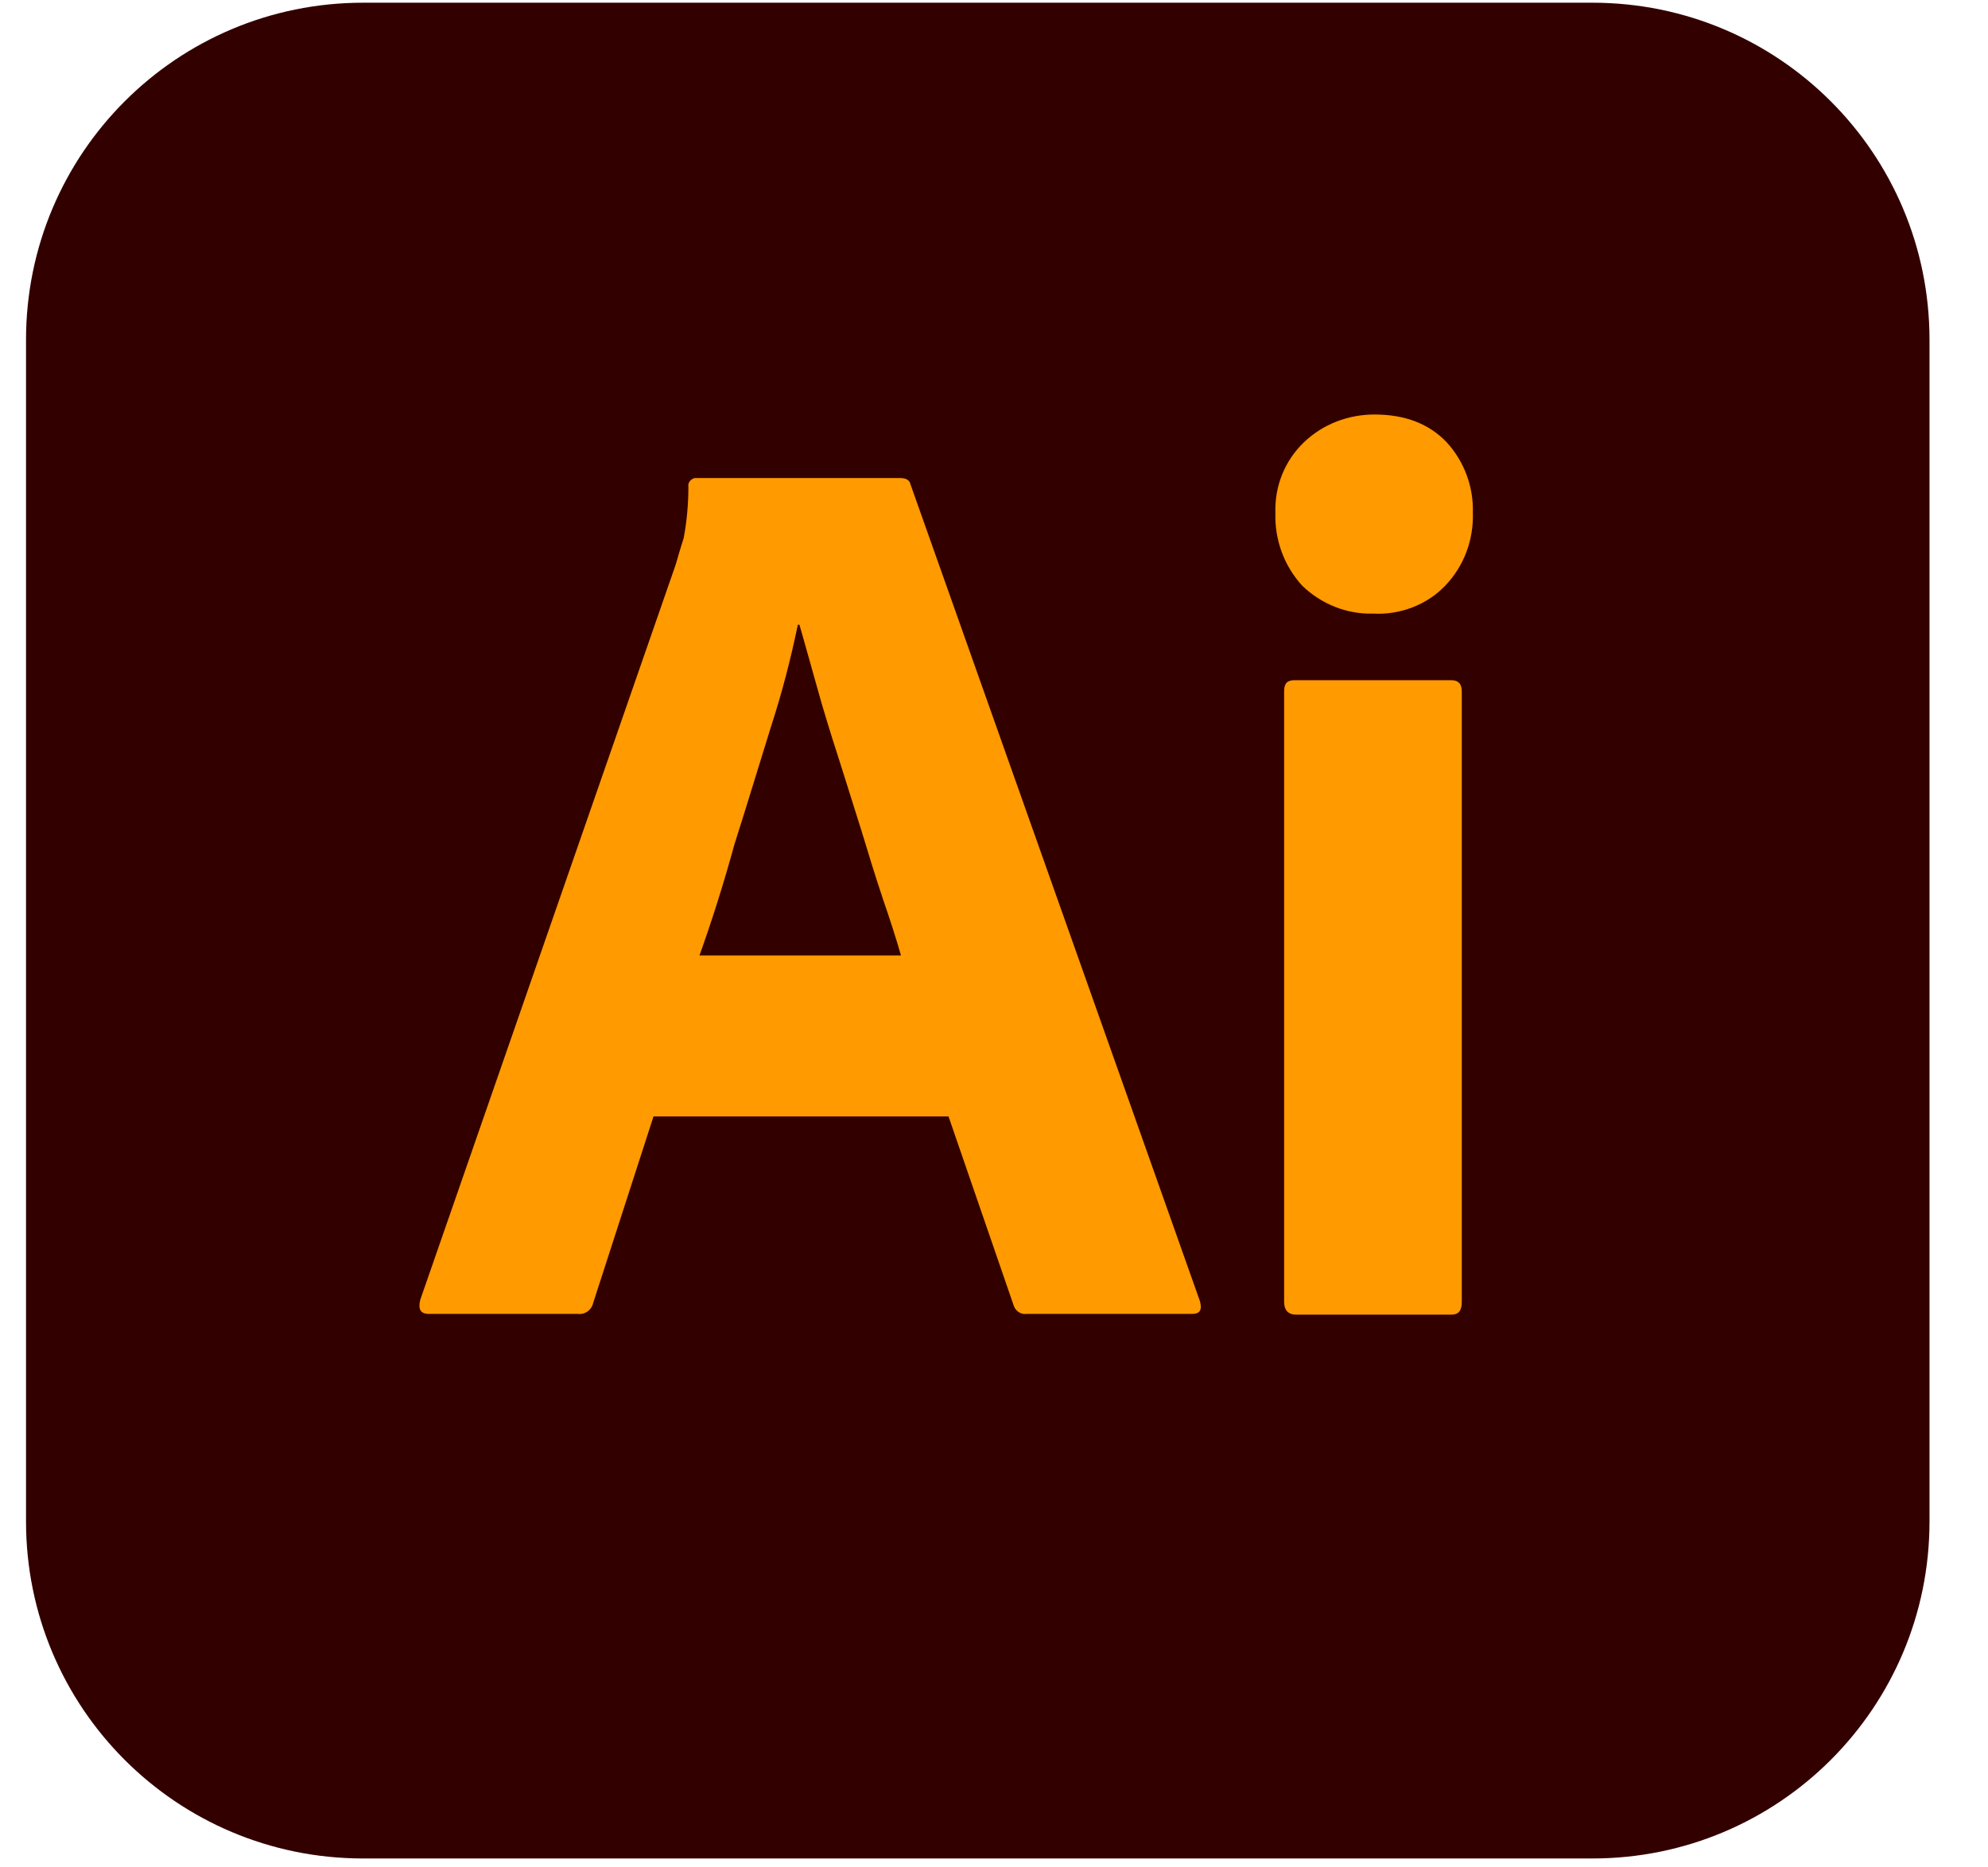
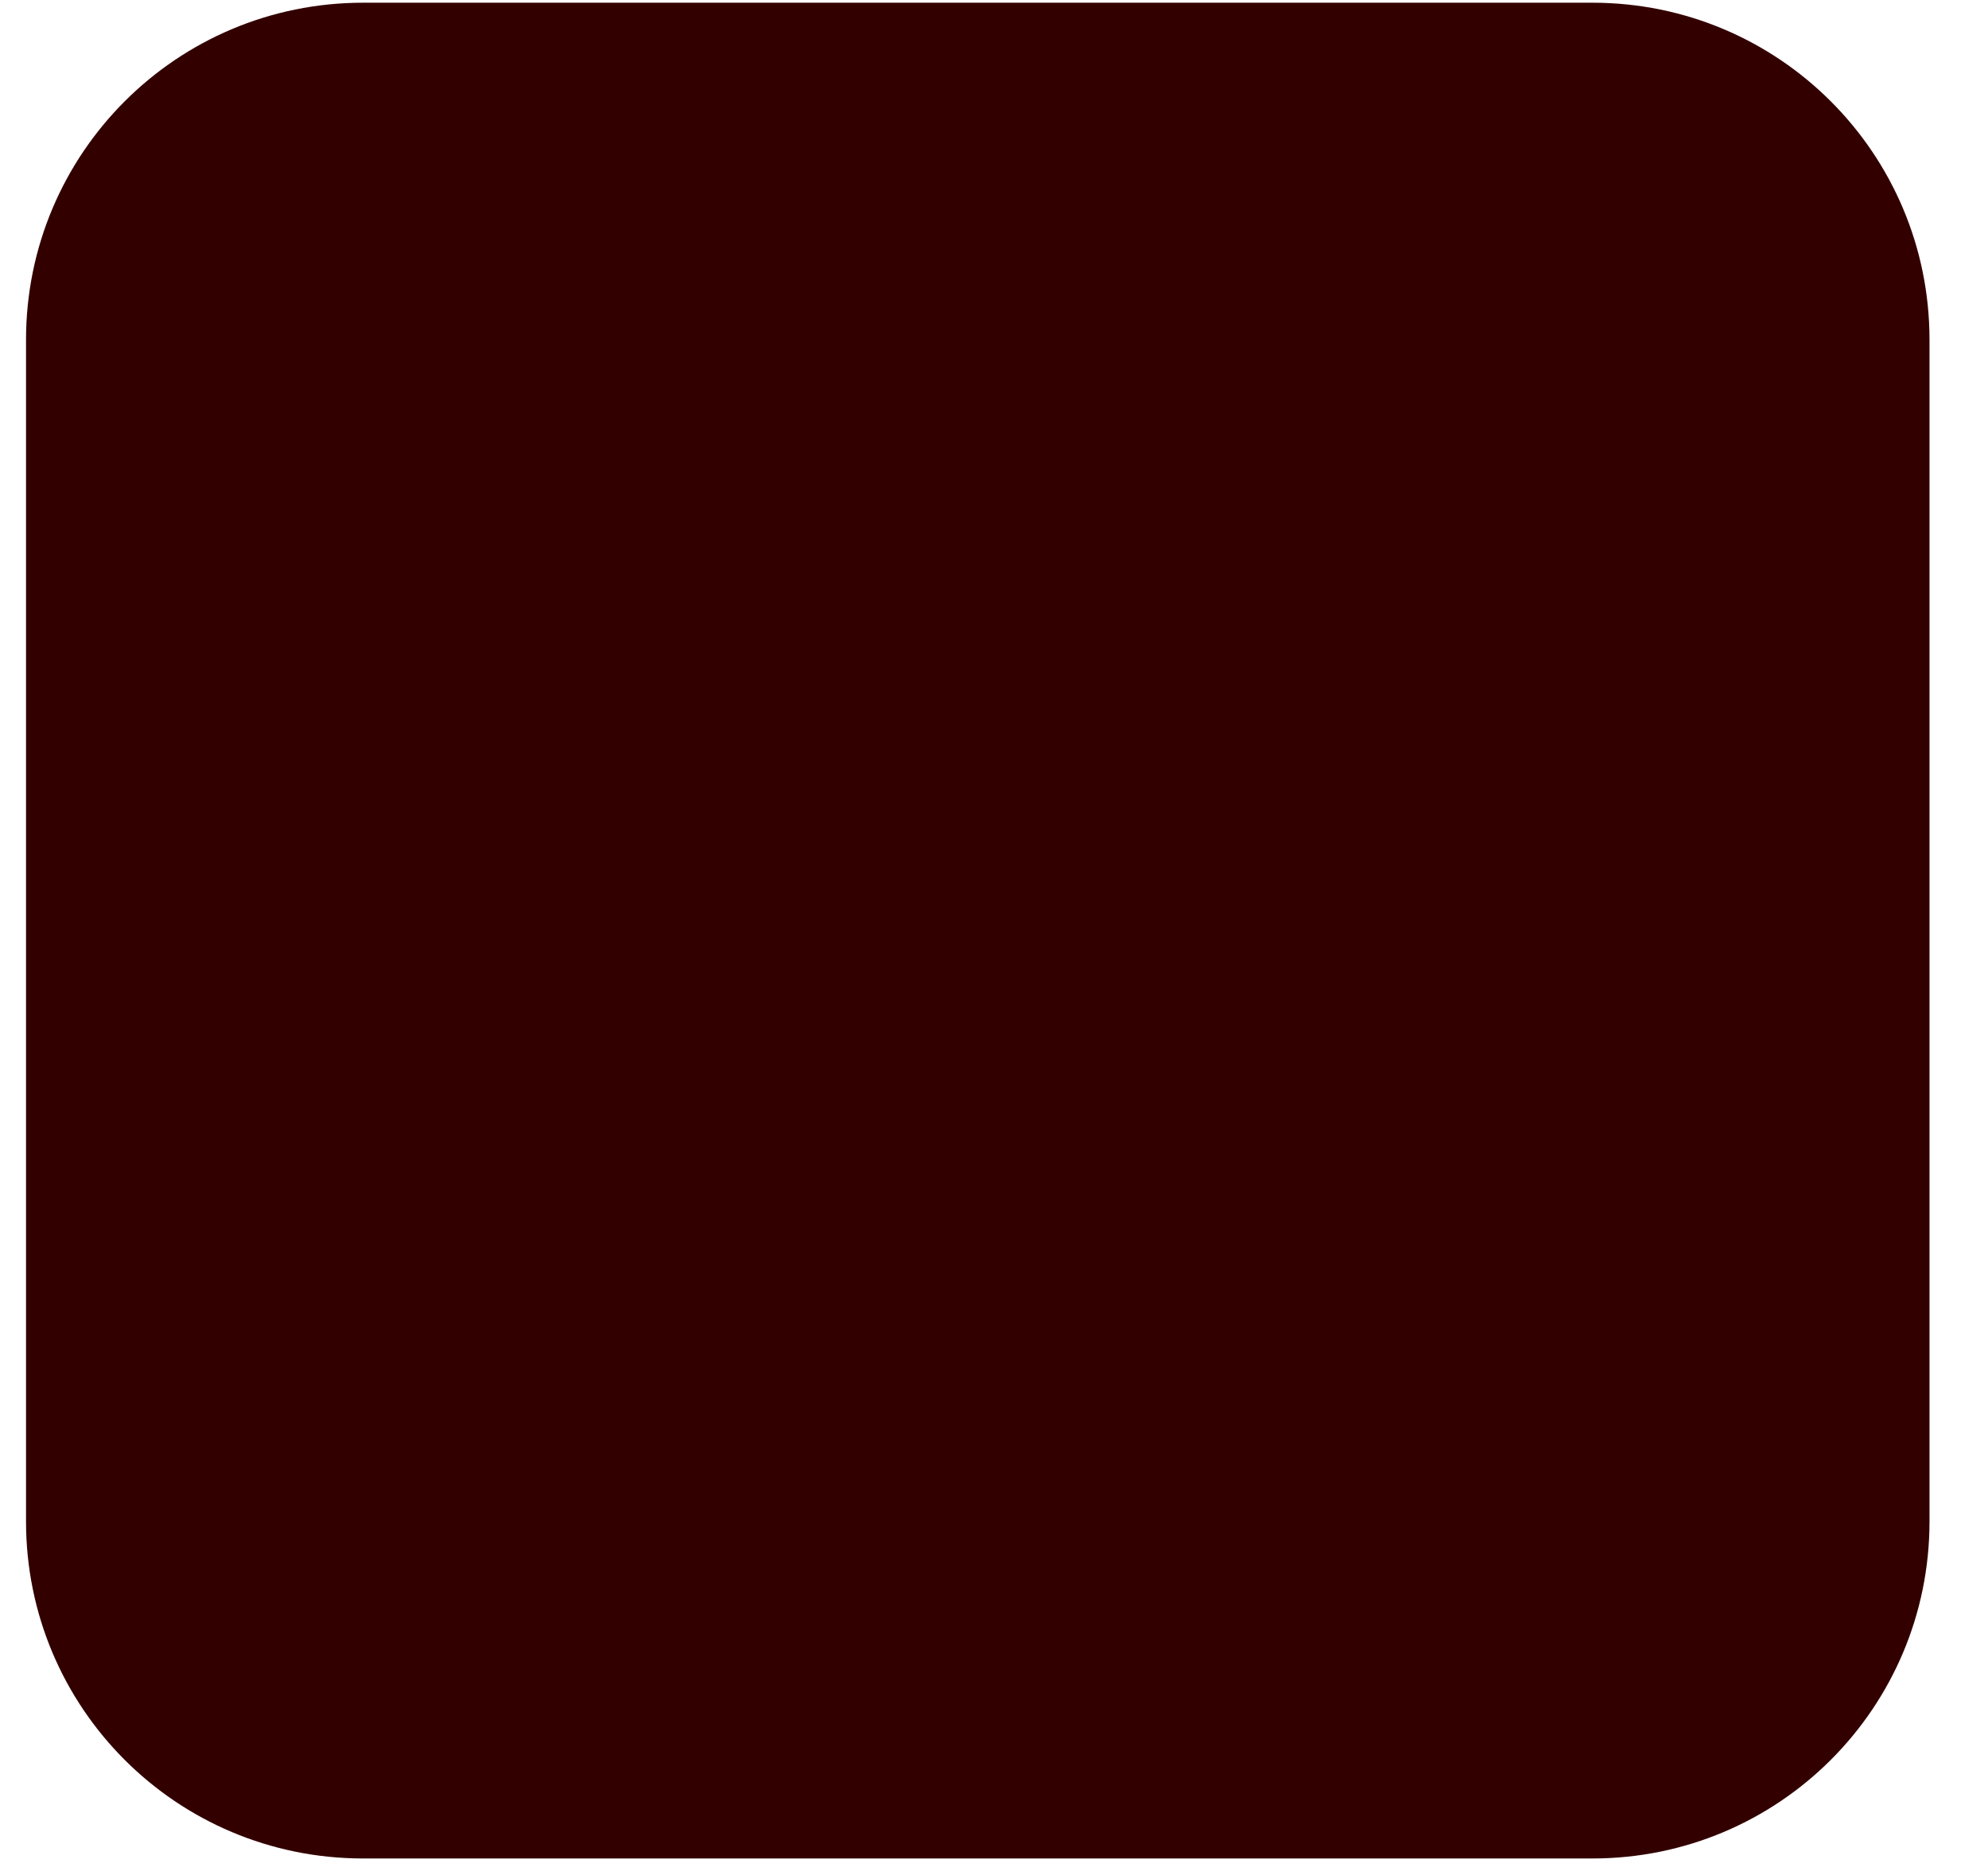
<svg xmlns="http://www.w3.org/2000/svg" width="33" height="31" viewBox="0 0 33 31" fill="none">
  <path d="M6.027 0.045H26.433C29.527 0.045 32.029 2.547 32.029 5.641V25.257C32.029 28.351 29.527 30.852 26.433 30.852H6.027C2.933 30.852 0.432 28.351 0.432 25.257V5.641C0.432 2.547 2.933 0.045 6.027 0.045Z" fill="#330000" />
-   <path d="M15.745 18.534H10.848L9.847 21.628C9.821 21.746 9.716 21.825 9.597 21.812H7.122C6.977 21.812 6.938 21.733 6.977 21.575L11.217 9.371C11.256 9.239 11.296 9.094 11.348 8.936C11.401 8.66 11.427 8.37 11.427 8.081C11.414 8.015 11.467 7.949 11.533 7.936C11.546 7.936 11.559 7.936 11.572 7.936H14.942C15.048 7.936 15.1 7.975 15.114 8.041L19.919 21.602C19.958 21.746 19.919 21.812 19.787 21.812H17.036C16.944 21.825 16.851 21.759 16.825 21.667L15.745 18.534ZM11.611 15.861H14.956C14.877 15.585 14.771 15.256 14.653 14.914C14.534 14.558 14.416 14.176 14.297 13.781C14.166 13.373 14.047 12.978 13.915 12.57C13.784 12.162 13.665 11.78 13.56 11.398C13.455 11.03 13.363 10.688 13.27 10.371H13.244C13.126 10.938 12.981 11.504 12.796 12.07C12.599 12.702 12.401 13.36 12.191 14.018C12.007 14.69 11.809 15.309 11.611 15.861Z" fill="#FF9A00" />
-   <path d="M22.79 10.186C22.356 10.199 21.934 10.028 21.618 9.725C21.316 9.396 21.157 8.961 21.171 8.514C21.157 8.066 21.329 7.645 21.645 7.342C21.961 7.039 22.382 6.881 22.816 6.881C23.33 6.881 23.725 7.039 24.014 7.342C24.304 7.658 24.462 8.079 24.449 8.514C24.462 8.961 24.304 9.396 23.988 9.725C23.685 10.041 23.238 10.212 22.79 10.186ZM21.316 21.613V11.476C21.316 11.344 21.368 11.292 21.487 11.292H24.093C24.212 11.292 24.265 11.357 24.265 11.476V21.613C24.265 21.758 24.212 21.824 24.093 21.824H21.513C21.381 21.824 21.316 21.745 21.316 21.613Z" fill="#FF9A00" />
</svg>